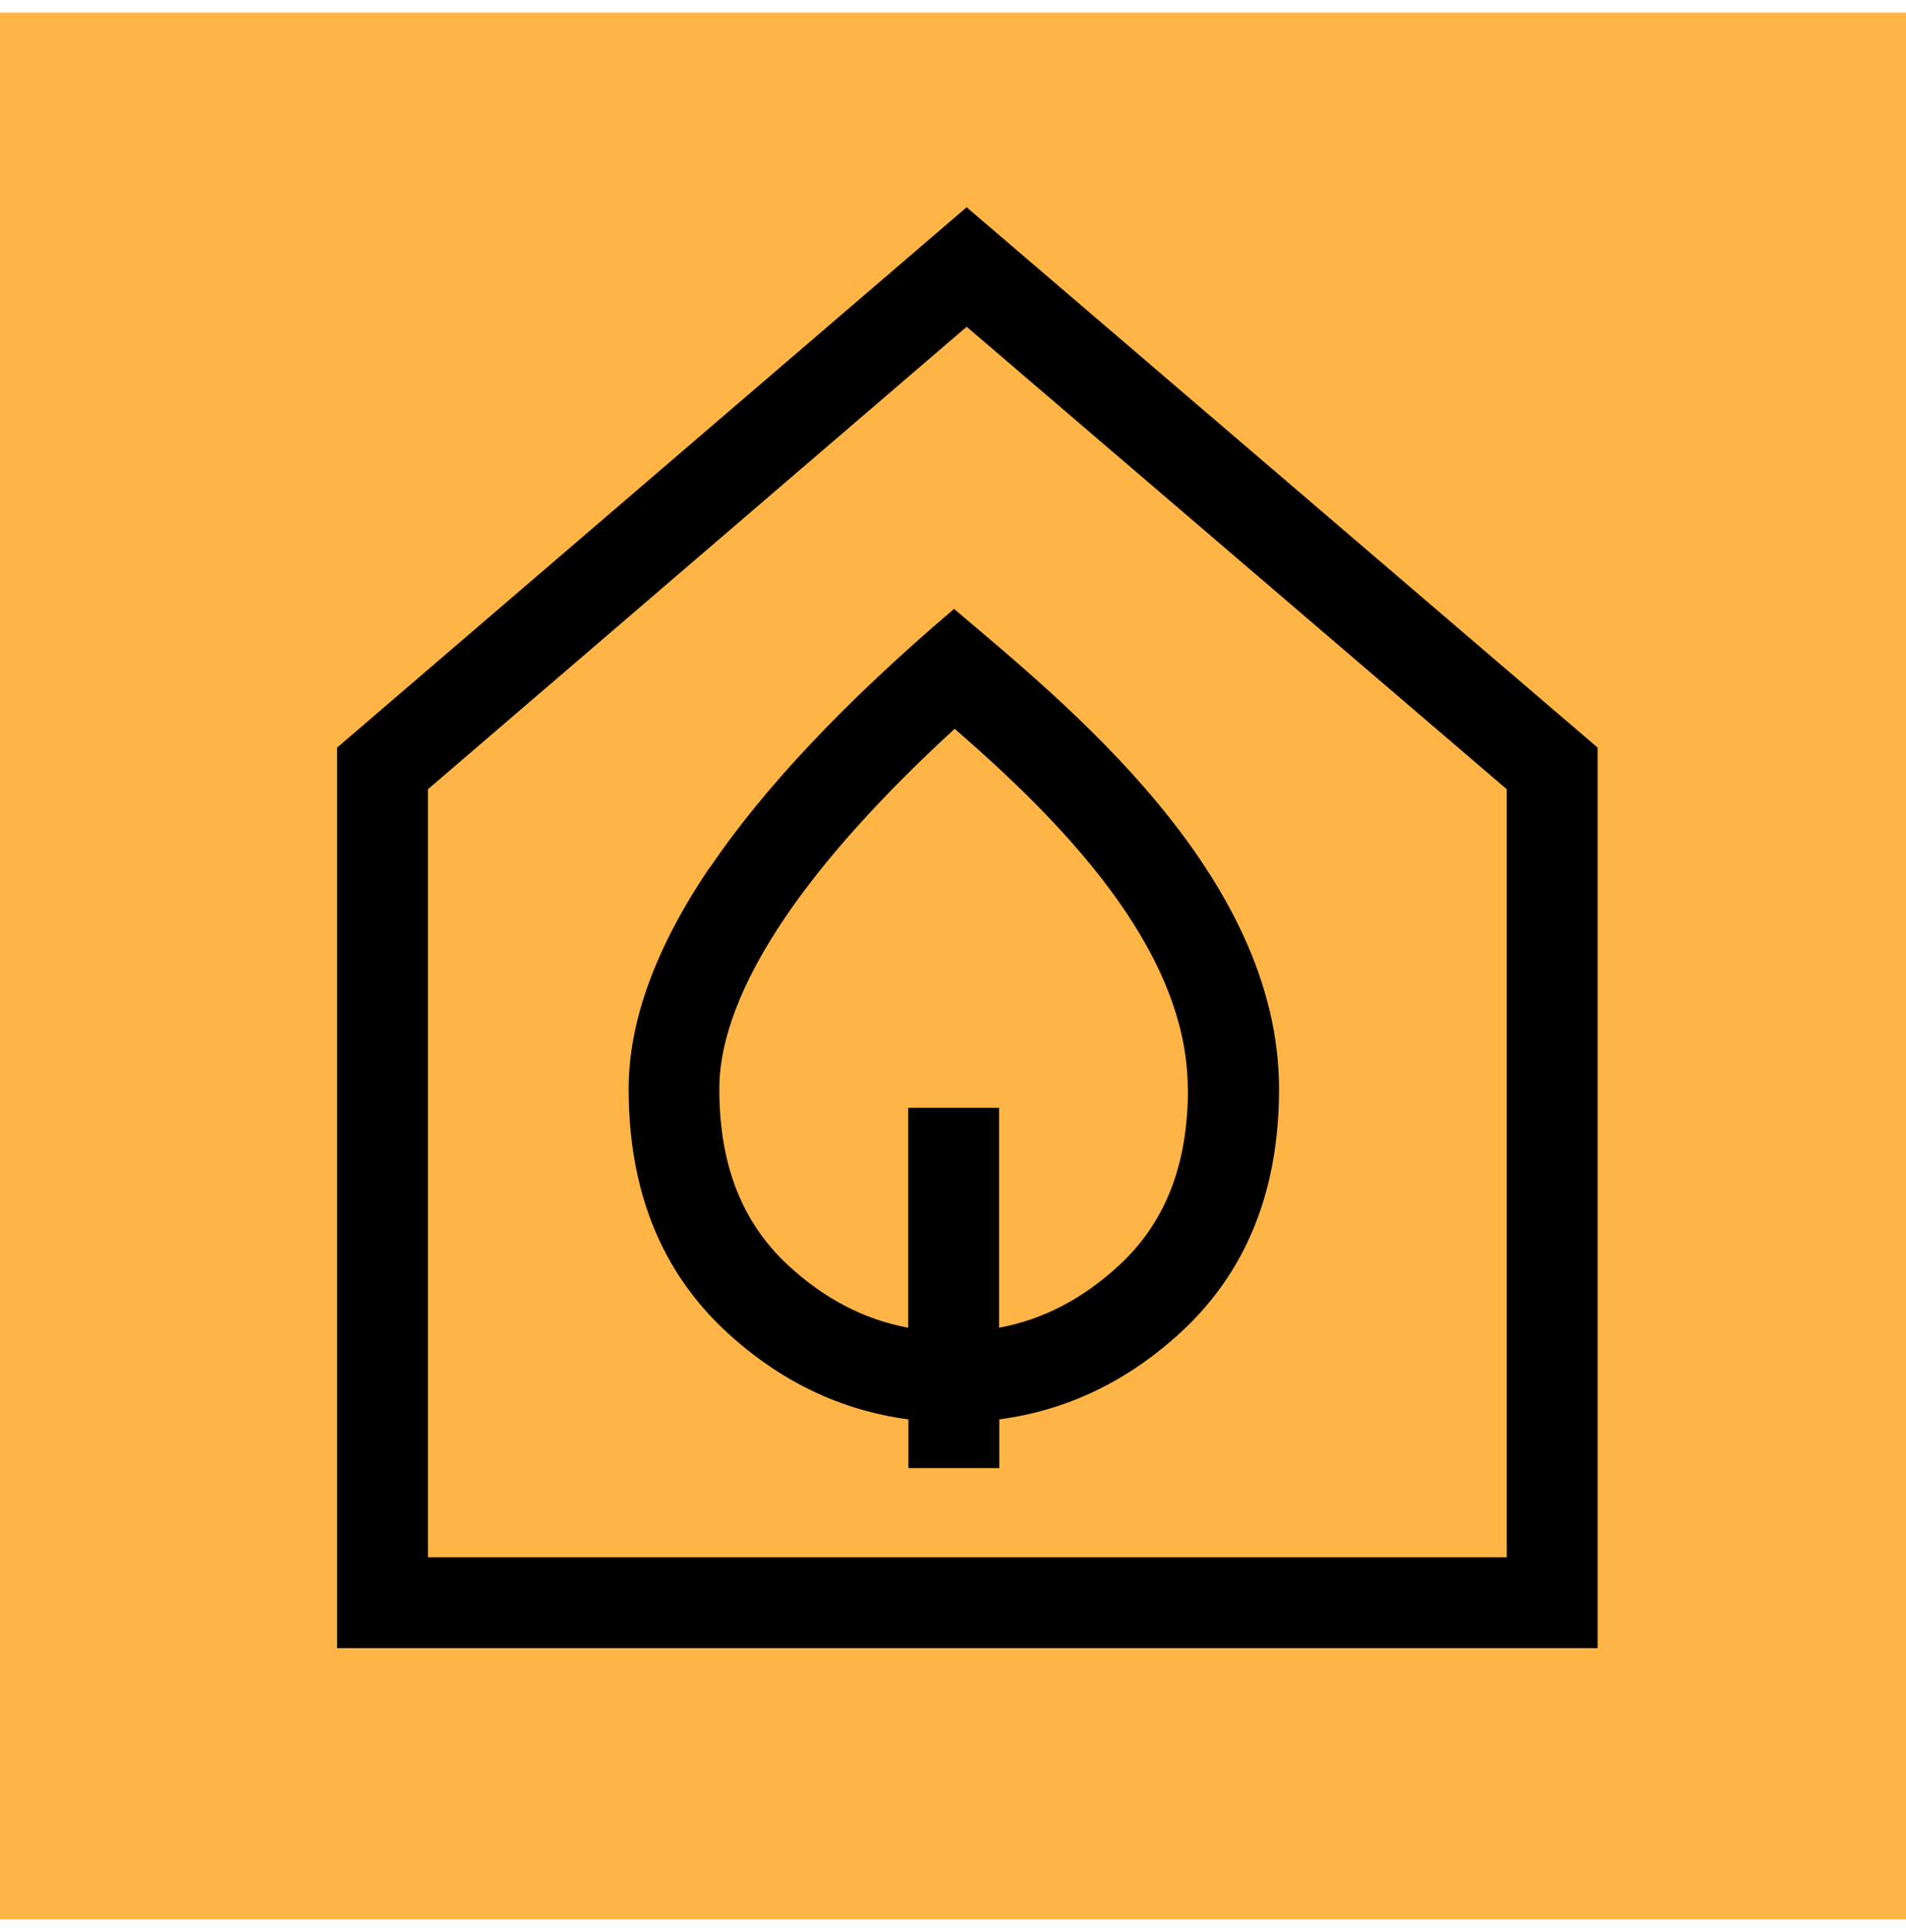
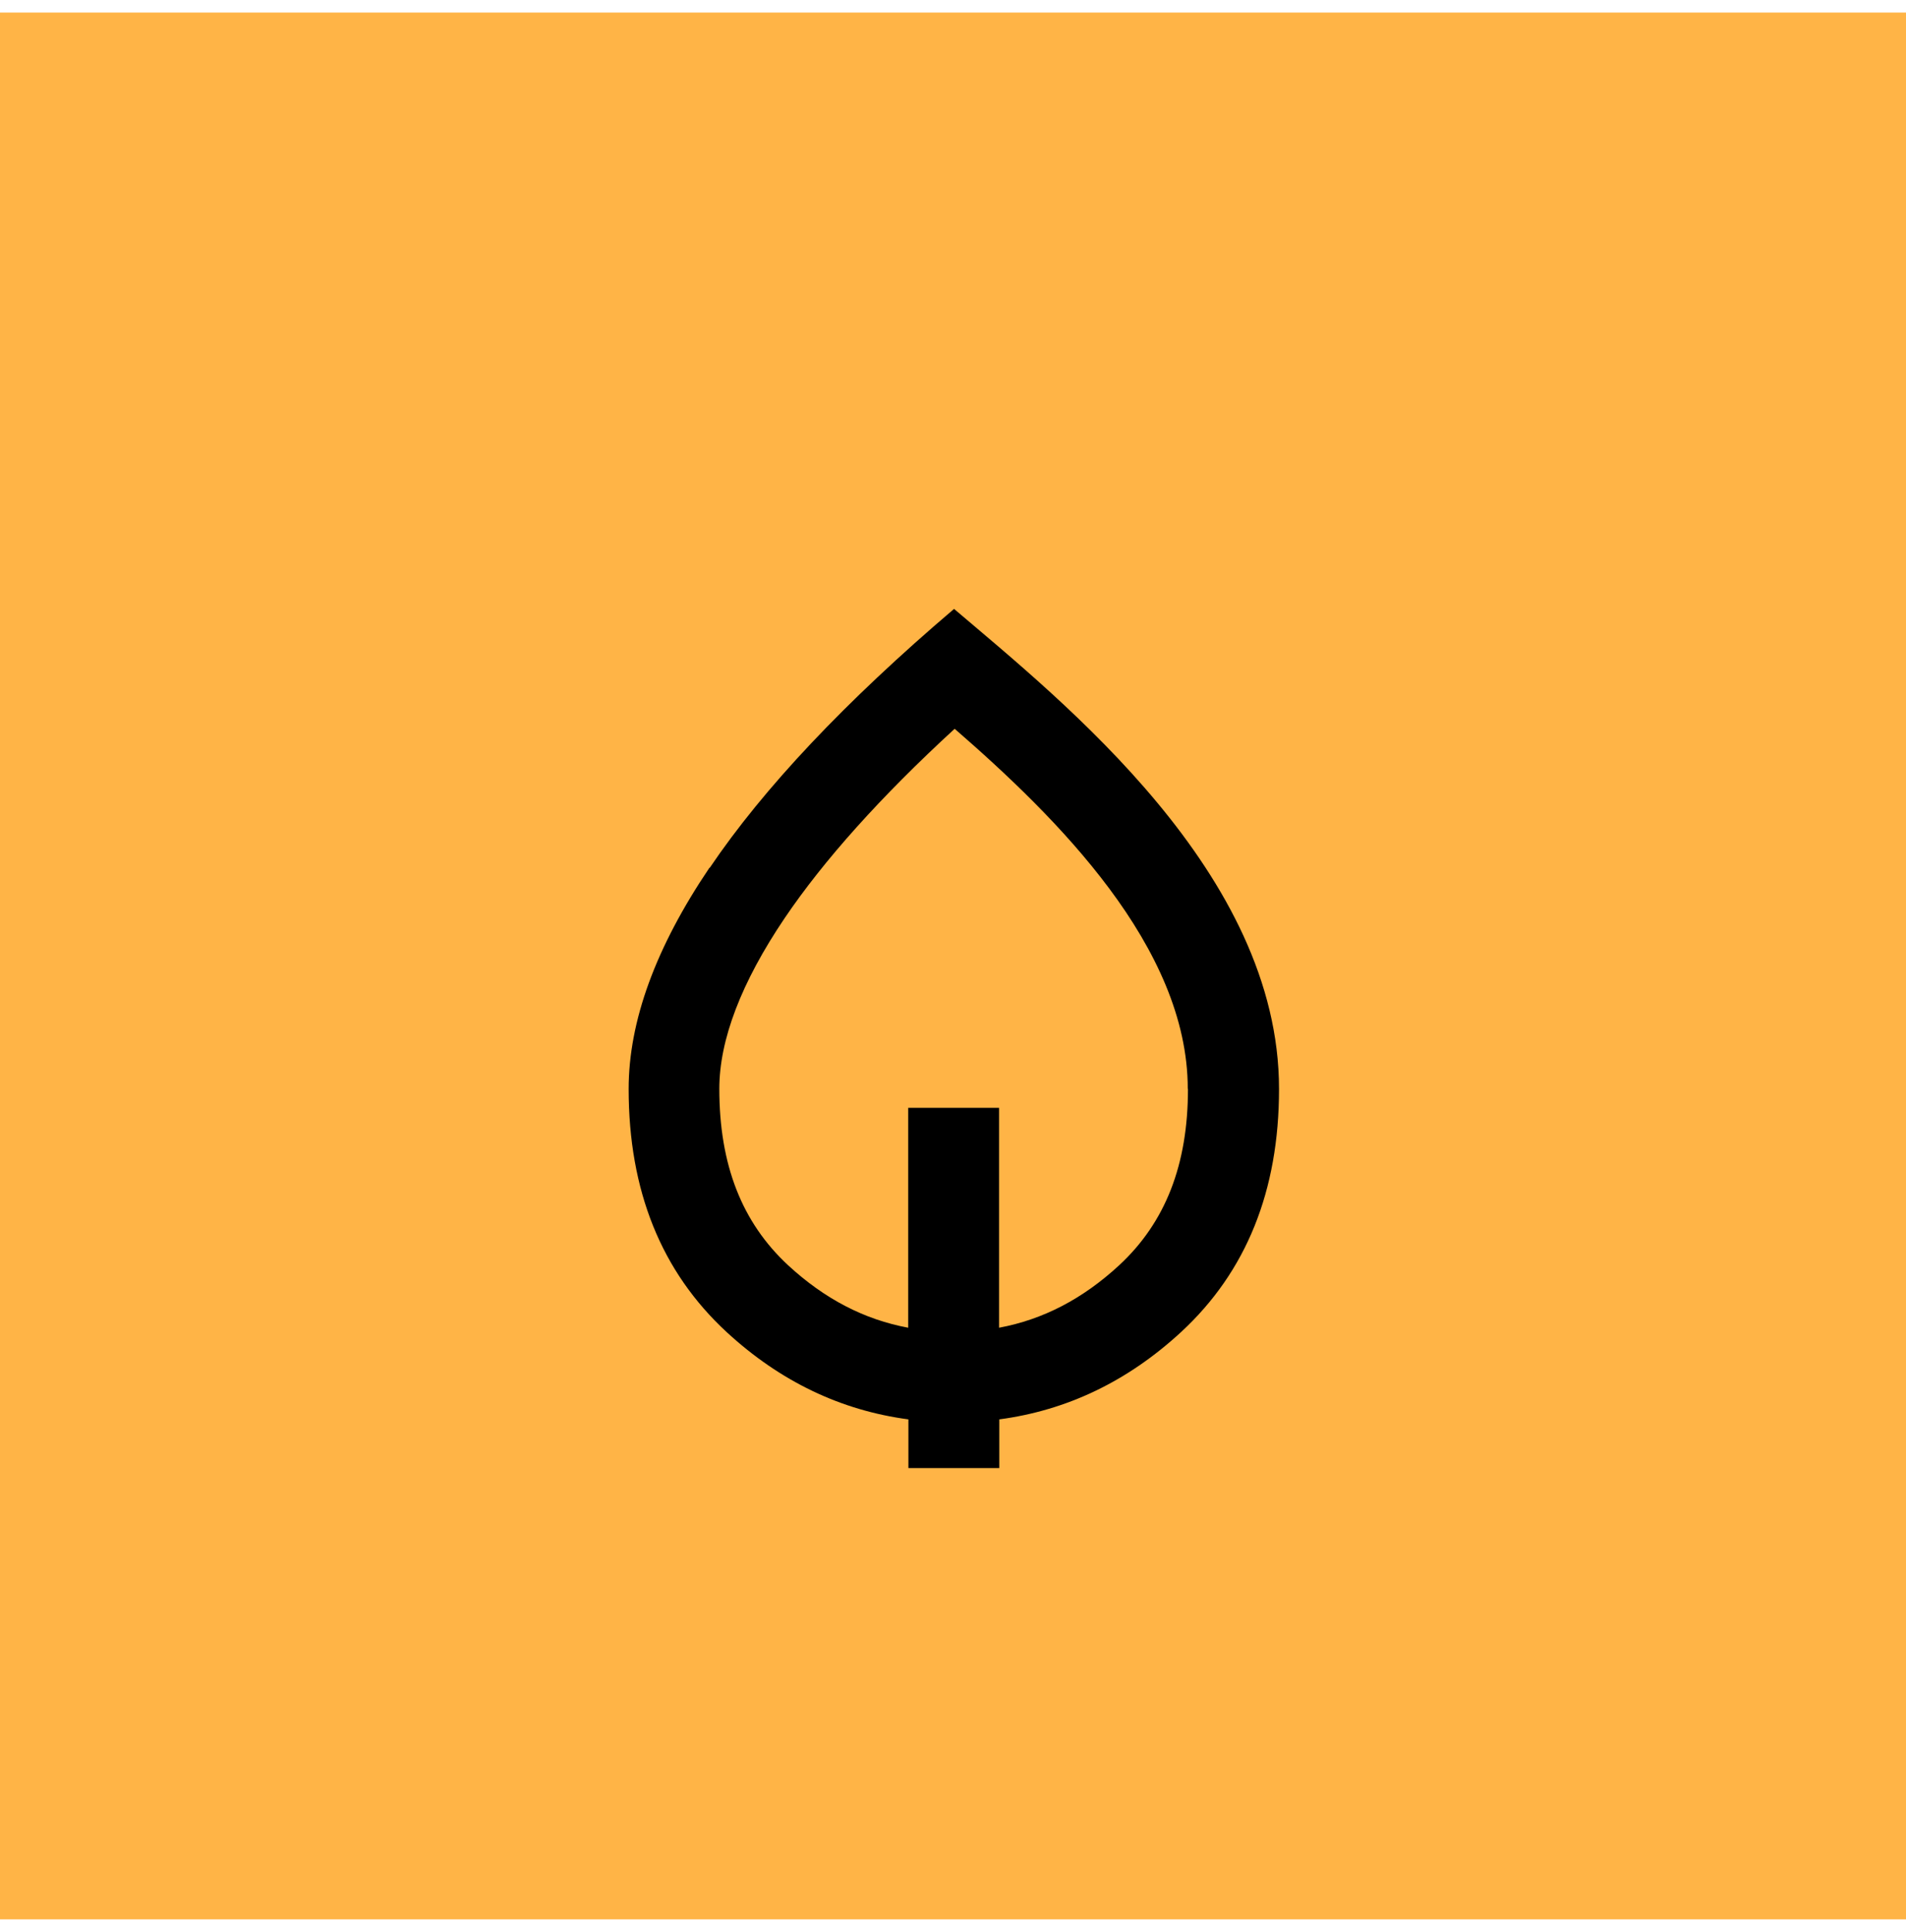
<svg xmlns="http://www.w3.org/2000/svg" width="76" height="77" viewBox="0 0 76 77" fill="none">
  <rect width="76" height="76" transform="translate(0 0.5)" fill="#FFB446" />
  <g clip-path="url(#clip0_6040_6441)">
-     <path d="M38.544 8.261L13.442 29.797V65.689H63.703V29.797L38.544 8.261ZM60.088 62.068H17.064V31.456L38.544 13.023L60.08 31.456V62.06L60.088 62.068Z" fill="black" />
    <path d="M28.291 34.582C26.145 37.757 25.067 40.7 25.067 43.404C25.067 47.456 26.368 50.686 28.977 53.095C31.116 55.065 33.533 56.214 36.222 56.572V58.511H39.845V56.572C42.534 56.214 44.952 55.065 47.09 53.095C49.699 50.686 51 47.456 51 43.404C51 34.806 42.39 27.97 38.042 24.269C33.693 27.97 30.445 31.416 28.299 34.59L28.291 34.582ZM47.369 43.396C47.369 46.427 46.468 48.724 44.624 50.431C43.172 51.771 41.592 52.592 39.837 52.919V44.154H36.214V52.919C34.459 52.592 32.879 51.771 31.427 50.431C29.584 48.724 28.682 46.427 28.682 43.396C28.682 41.442 29.56 39.153 31.283 36.6C32.847 34.287 35.121 31.751 38.066 29.047C42.135 32.58 47.361 37.741 47.361 43.396H47.369Z" fill="black" />
  </g>
  <defs>
    <clipPath id="clip0_6040_6441">
      <rect width="50.261" height="57.419" fill="white" transform="translate(13.442 8.261)" />
    </clipPath>
  </defs>
</svg>